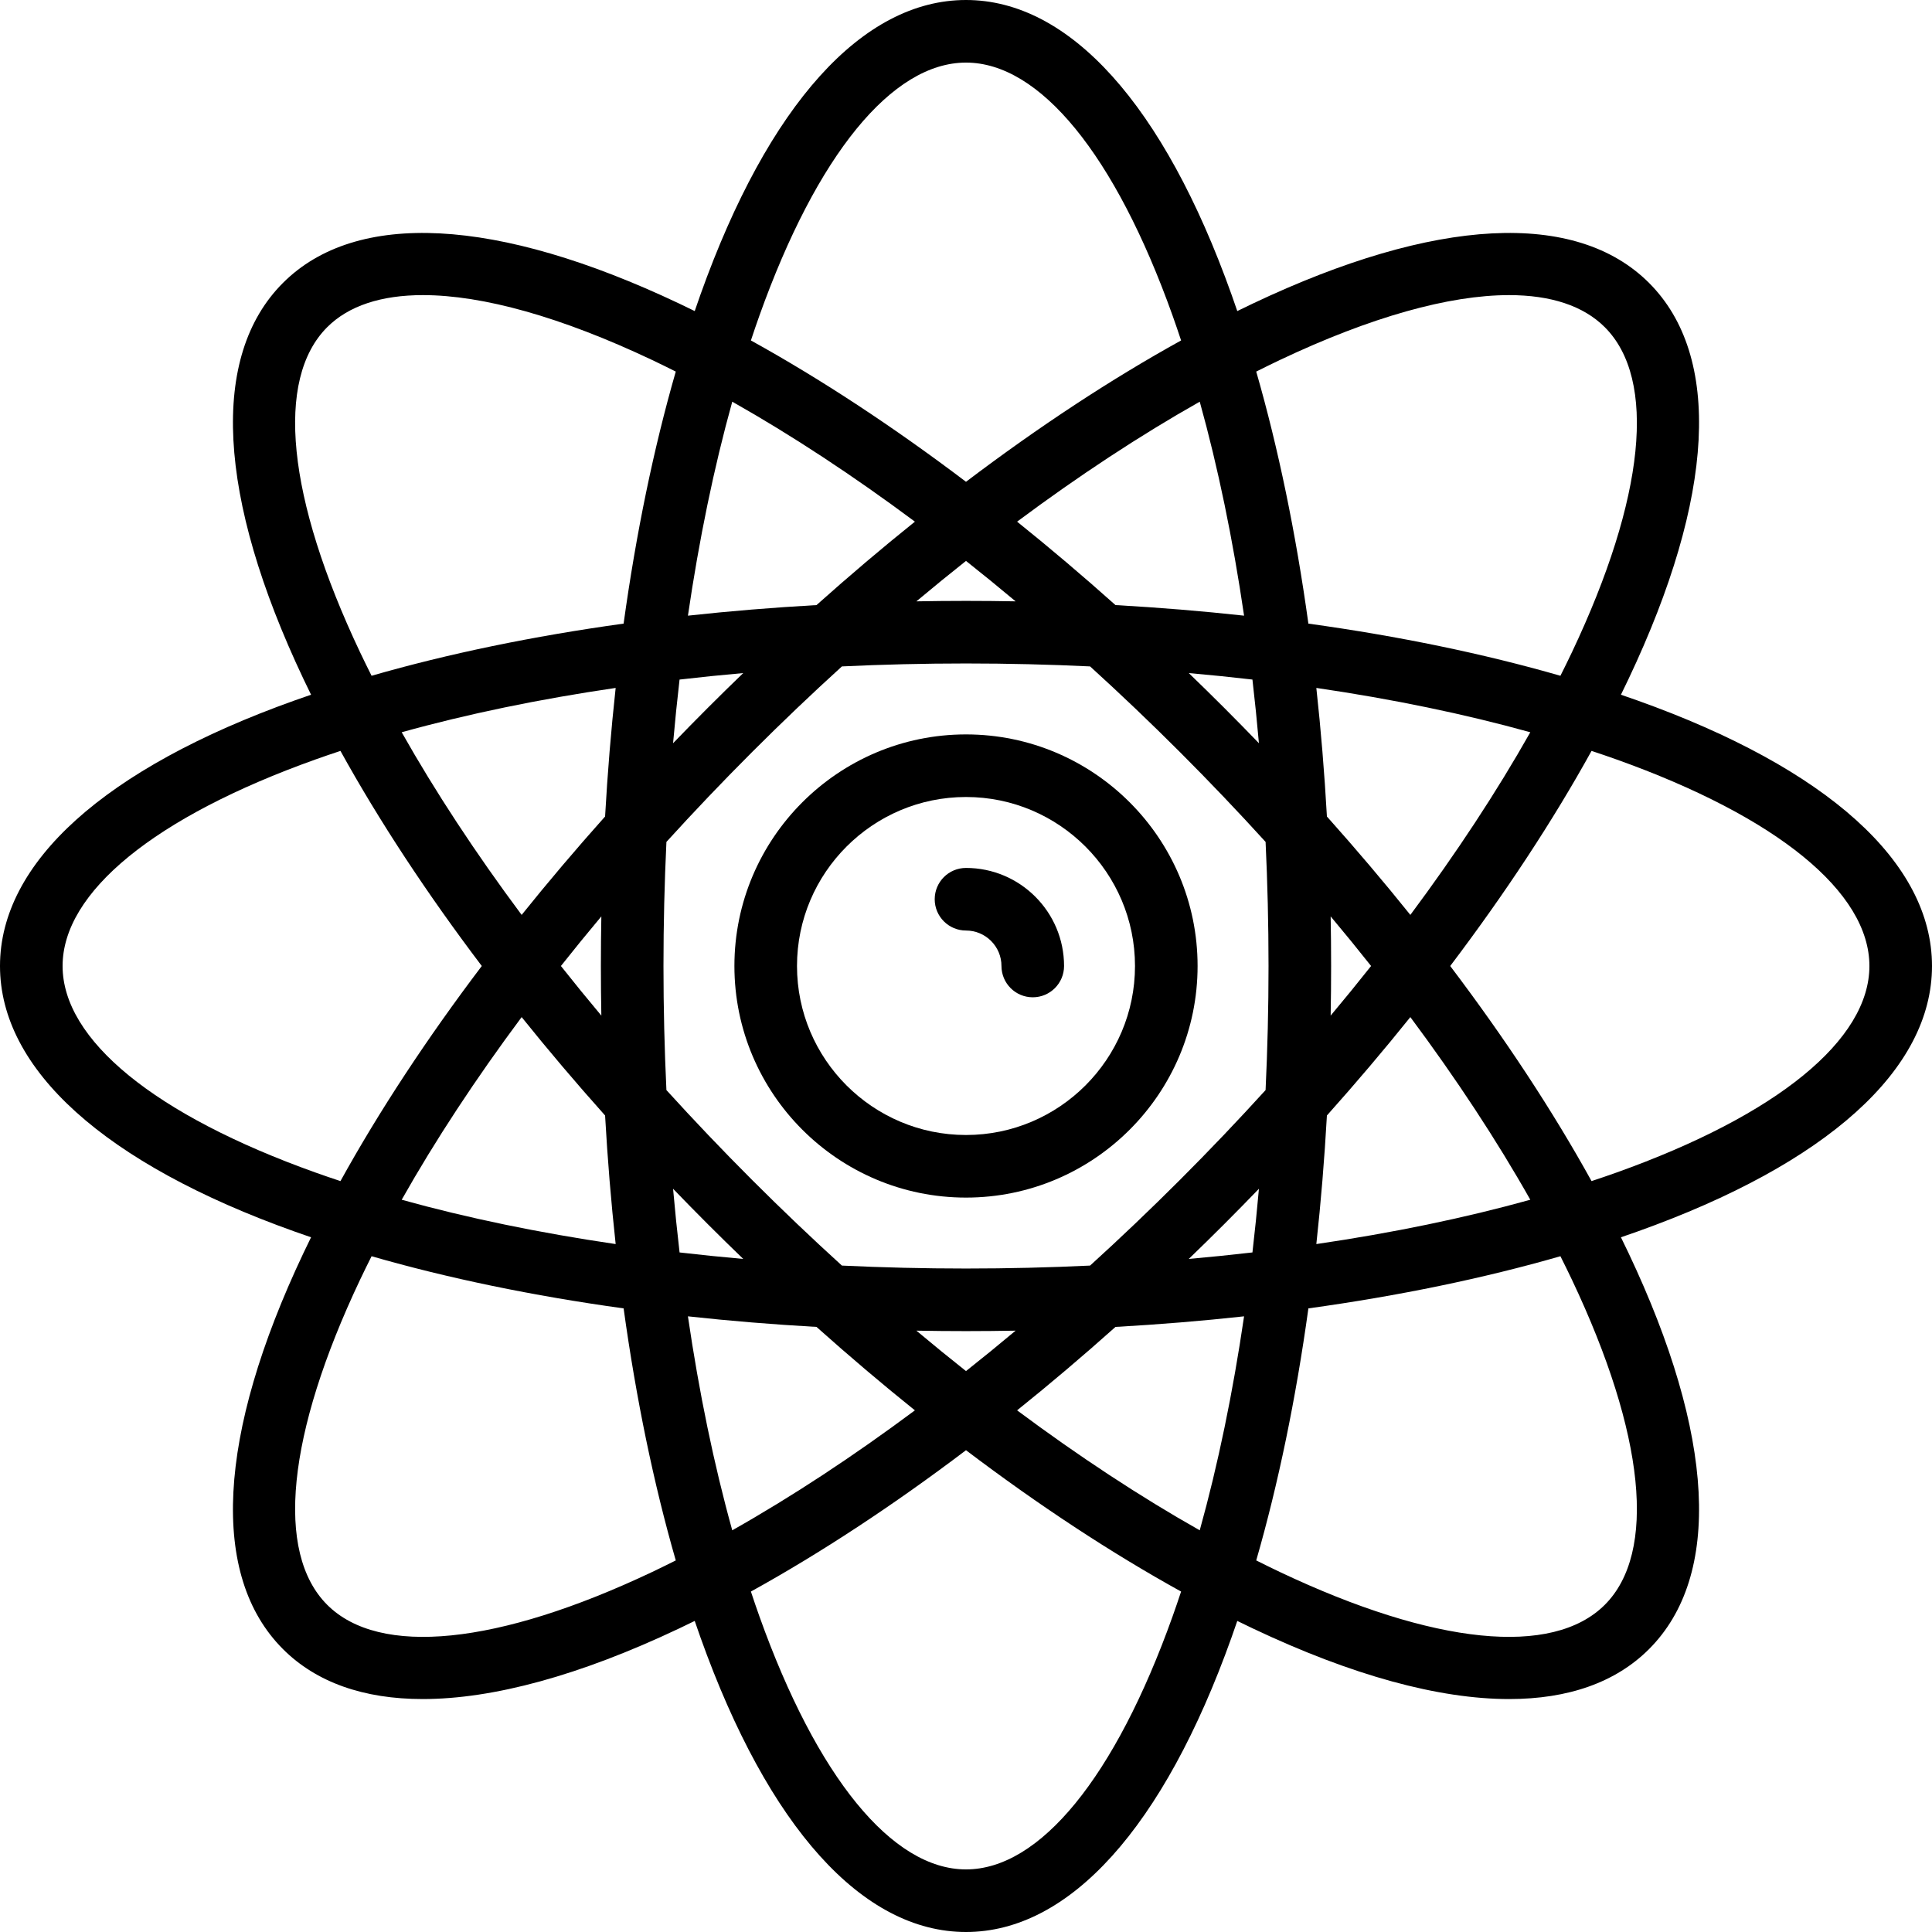
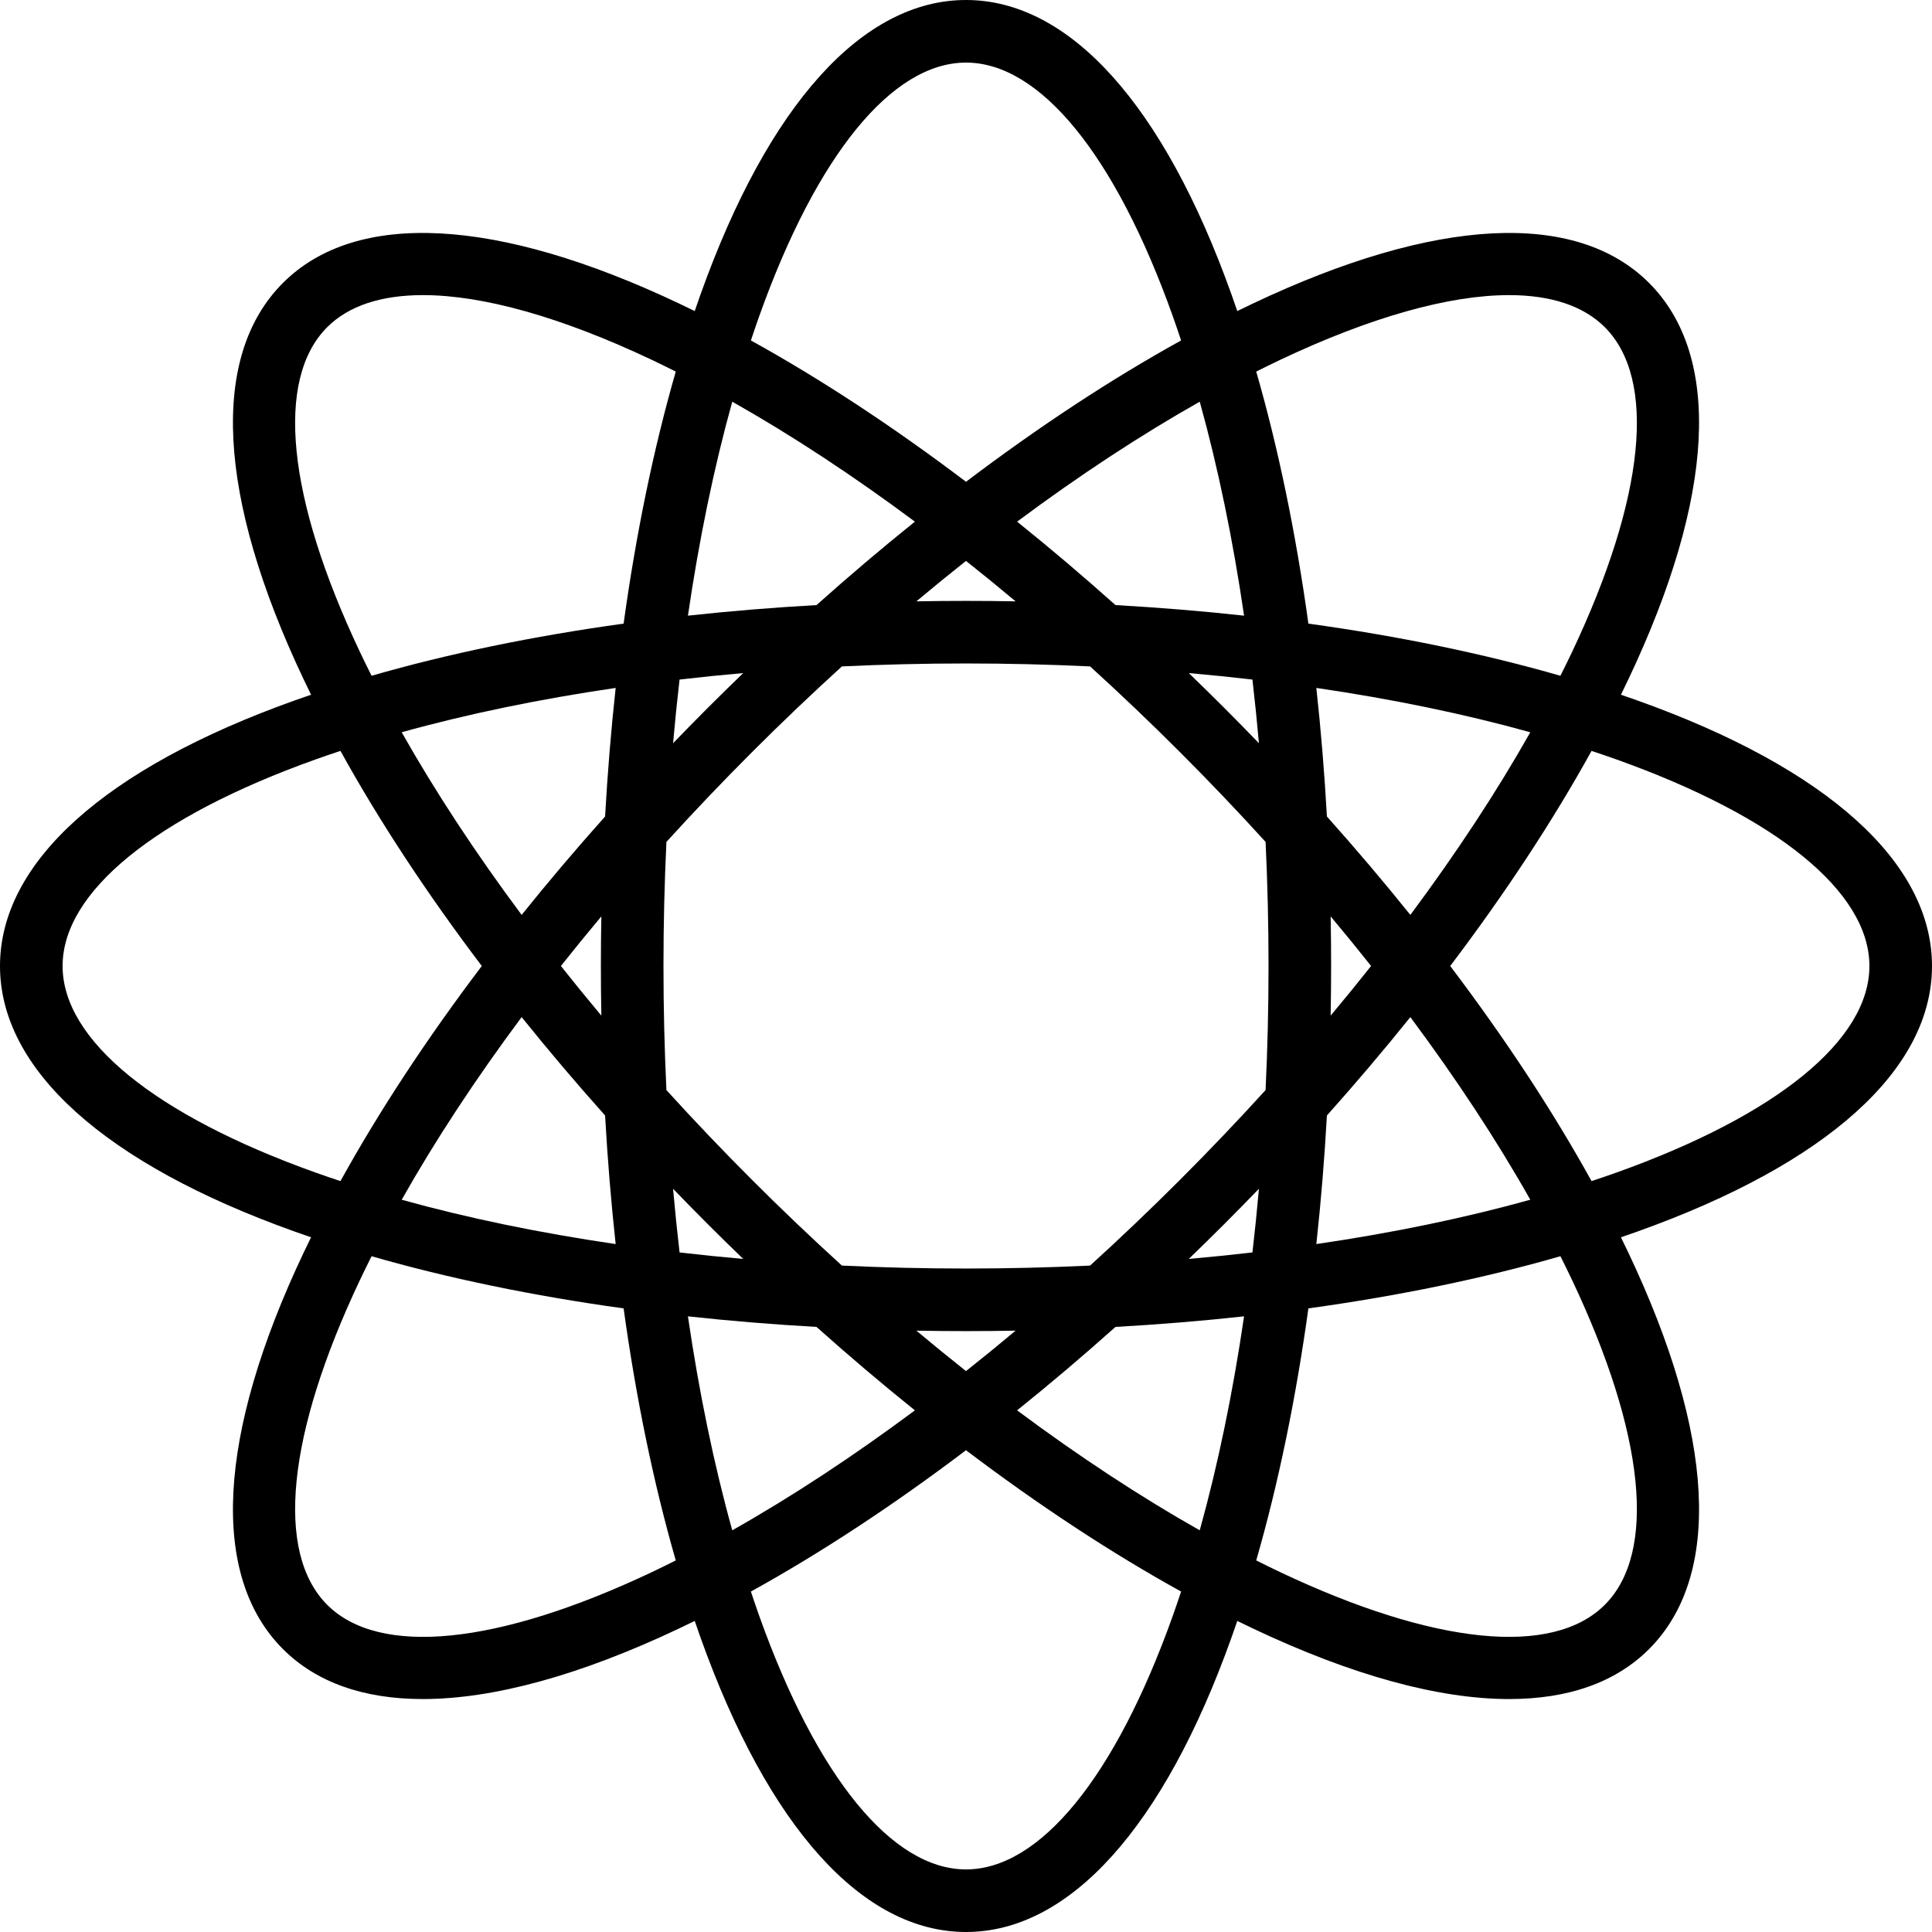
<svg xmlns="http://www.w3.org/2000/svg" fill="#000000" height="800px" width="800px" version="1.1" id="Capa_1" viewBox="0 0 463 463" xml:space="preserve">
  <g>
-     <path d="M231.5,176c-30.603,0-55.5,24.897-55.5,55.5s24.897,55.5,55.5,55.5s55.5-24.897,55.5-55.5S262.103,176,231.5,176z    M231.5,272c-22.332,0-40.5-18.168-40.5-40.5s18.168-40.5,40.5-40.5s40.5,18.168,40.5,40.5S253.832,272,231.5,272z" />
-     <path d="M231.5,208c-4.142,0-7.5,3.358-7.5,7.5s3.358,7.5,7.5,7.5c4.687,0,8.5,3.813,8.5,8.5c0,4.142,3.358,7.5,7.5,7.5   s7.5-3.358,7.5-7.5C255,218.542,244.458,208,231.5,208z" />
    <path d="M463,231.5c0-24.777-25.068-47.375-70.585-63.631c-1.307-0.467-2.628-0.927-3.961-1.381   c0.621-1.263,1.23-2.523,1.824-3.777c20.691-43.681,22.438-77.386,4.917-94.906c-17.521-17.52-51.226-15.774-94.906,4.917   c-1.254,0.594-2.514,1.203-3.777,1.824c-0.454-1.333-0.914-2.654-1.381-3.961C278.875,25.068,256.277,0,231.5,0   s-47.375,25.068-63.631,70.585c-0.467,1.307-0.927,2.628-1.381,3.961c-1.263-0.621-2.523-1.23-3.777-1.824   c-43.683-20.691-77.386-22.438-94.906-4.917s-15.773,51.225,4.917,94.906c0.594,1.254,1.203,2.514,1.824,3.777   c-1.333,0.454-2.654,0.914-3.961,1.381C25.068,184.125,0,206.723,0,231.5s25.068,47.375,70.585,63.631   c1.307,0.467,2.628,0.927,3.961,1.381c-0.621,1.263-1.23,2.523-1.824,3.777c-20.691,43.681-22.438,77.386-4.917,94.906   c7.997,7.997,19.364,11.979,33.514,11.979c16.852,0,37.648-5.649,61.393-16.897c1.254-0.594,2.514-1.203,3.777-1.824   c0.454,1.333,0.914,2.654,1.381,3.961C184.125,437.932,206.723,463,231.5,463s47.375-25.068,63.631-70.585   c0.467-1.307,0.927-2.628,1.381-3.961c1.263,0.621,2.523,1.23,3.777,1.824c23.747,11.249,44.54,16.898,61.392,16.897   c14.147-0.001,25.519-3.984,33.514-11.979c17.52-17.52,15.774-51.225-4.917-94.906c-0.594-1.254-1.203-2.514-1.824-3.777   c1.333-0.454,2.654-0.914,3.961-1.381C437.932,278.875,463,256.277,463,231.5z M306.71,86.278   c21.786-10.319,40.589-15.554,54.921-15.554c9.994,0,17.815,2.546,22.957,7.688c12.516,12.516,9.648,40.901-7.867,77.878   c-0.888,1.874-1.818,3.763-2.769,5.659c-18.397-5.301-38.739-9.503-60.4-12.5c-2.998-21.662-7.199-42.003-12.501-60.4   C302.948,88.096,304.836,87.166,306.71,86.278z M304,231.5c0,10.036-0.242,19.962-0.707,29.737   c-6.583,7.241-13.431,14.431-20.528,21.528c-7.096,7.096-14.287,13.945-21.528,20.528C251.463,303.758,241.536,304,231.5,304   s-19.963-0.242-29.738-0.707c-7.241-6.583-14.431-13.431-21.528-20.528c-7.096-7.096-13.945-14.287-20.528-21.528   C159.242,251.462,159,241.536,159,231.5s0.242-19.962,0.707-29.738c6.583-7.241,13.431-14.431,20.528-21.528   c7.096-7.096,14.287-13.945,21.528-20.528c9.775-0.465,19.702-0.707,29.738-0.707s19.963,0.242,29.738,0.707   c7.241,6.583,14.431,13.431,21.528,20.528c7.096,7.096,13.945,14.287,20.528,21.528C303.758,211.538,304,221.464,304,231.5z    M293.372,169.628c-2.814-2.814-5.643-5.589-8.485-8.328c5.147,0.453,10.234,0.972,15.257,1.555   c0.583,5.023,1.102,10.111,1.555,15.257C298.96,175.272,296.185,172.442,293.372,169.628z M267.326,145.007   c-7.82-6.984-15.695-13.664-23.58-19.995c14.812-11.029,29.516-20.697,43.77-28.747c4.386,15.772,7.947,33.005,10.623,51.277   C288.086,146.443,277.794,145.598,267.326,145.007z M243.388,144.111c-3.946-0.073-7.909-0.111-11.888-0.111   s-7.942,0.039-11.888,0.111c3.959-3.319,7.924-6.549,11.888-9.689C235.464,137.562,239.429,140.792,243.388,144.111z    M195.674,145.007c-10.468,0.591-20.76,1.436-30.812,2.535c2.676-18.272,6.236-35.506,10.623-51.277   c14.254,8.051,28.957,17.719,43.77,28.747C211.369,131.343,203.493,138.023,195.674,145.007z M178.113,161.301   c-2.841,2.739-5.671,5.514-8.485,8.328s-5.589,5.643-8.328,8.485c0.453-5.146,0.972-10.234,1.555-15.257   C167.879,162.273,172.966,161.754,178.113,161.301z M145.007,195.674c-6.984,7.819-13.664,15.695-19.995,23.58   c-11.029-14.812-20.697-29.516-28.747-43.77c15.772-4.386,33.005-7.947,51.277-10.623   C146.443,174.914,145.598,185.206,145.007,195.674z M144.111,219.612c-0.073,3.946-0.111,7.909-0.111,11.888   c0,3.979,0.039,7.942,0.111,11.888c-3.319-3.959-6.549-7.924-9.689-11.888C137.562,227.536,140.792,223.571,144.111,219.612z    M145.007,267.326c0.591,10.468,1.436,20.76,2.535,30.813c-18.272-2.676-35.506-6.236-51.277-10.623   c8.051-14.254,17.719-28.958,28.747-43.77C131.343,251.631,138.023,259.507,145.007,267.326z M161.301,284.887   c2.739,2.842,5.514,5.671,8.328,8.485s5.643,5.589,8.485,8.328c-5.147-0.453-10.234-0.972-15.257-1.555   C162.273,295.121,161.754,290.033,161.301,284.887z M195.674,317.993c7.82,6.984,15.695,13.664,23.58,19.995   c-14.812,11.029-29.516,20.697-43.77,28.747c-4.386-15.772-7.947-33.005-10.623-51.277   C174.914,316.557,185.206,317.402,195.674,317.993z M219.612,318.889c3.946,0.073,7.909,0.111,11.888,0.111   s7.942-0.039,11.888-0.111c-3.959,3.319-7.924,6.549-11.888,9.689C227.536,325.438,223.571,322.208,219.612,318.889z    M267.326,317.993c10.468-0.591,20.76-1.436,30.812-2.535c-2.676,18.272-6.236,35.506-10.623,51.277   c-14.254-8.051-28.957-17.719-43.77-28.747C251.631,331.657,259.507,324.977,267.326,317.993z M284.887,301.699   c2.841-2.739,5.671-5.514,8.485-8.328s5.589-5.643,8.328-8.485c-0.453,5.147-0.972,10.235-1.555,15.258   C295.121,300.727,290.034,301.246,284.887,301.699z M317.993,267.326c6.984-7.82,13.664-15.695,19.995-23.58   c11.029,14.813,20.697,29.516,28.747,43.77c-15.772,4.386-33.005,7.947-51.277,10.623   C316.557,288.086,317.402,277.794,317.993,267.326z M318.889,243.388c0.073-3.946,0.111-7.909,0.111-11.888   c0-3.979-0.039-7.942-0.111-11.888c3.319,3.959,6.549,7.924,9.689,11.888C325.438,235.464,322.208,239.428,318.889,243.388z    M317.993,195.674c-0.591-10.468-1.436-20.76-2.535-30.813c18.272,2.676,35.505,6.236,51.277,10.623   c-8.051,14.254-17.719,28.957-28.747,43.77C331.657,211.368,324.977,203.493,317.993,195.674z M181.995,75.63   C195.756,37.099,213.8,15,231.5,15s35.744,22.099,49.505,60.63c0.697,1.953,1.375,3.946,2.043,5.959   c-16.757,9.26-34.112,20.673-51.548,33.87c-17.437-13.197-34.791-24.61-51.548-33.87C180.619,79.577,181.297,77.583,181.995,75.63z    M86.278,156.289c-17.515-36.977-20.382-65.362-7.867-77.878c5.143-5.143,12.961-7.688,22.957-7.688   c14.332,0,33.138,5.236,54.921,15.554c1.874,0.888,3.763,1.818,5.658,2.769c-5.301,18.397-9.503,38.739-12.501,60.4   c-21.661,2.998-42.003,7.199-60.4,12.5C88.096,160.052,87.166,158.163,86.278,156.289z M75.63,281.005   C37.099,267.244,15,249.2,15,231.5s22.099-35.744,60.63-49.505c1.953-0.698,3.946-1.375,5.959-2.043   c9.26,16.757,20.673,34.112,33.87,51.548c-13.197,17.437-24.61,34.791-33.87,51.548C79.577,282.381,77.583,281.703,75.63,281.005z    M156.29,376.722c-36.977,17.515-65.362,20.382-77.878,7.867c-12.516-12.516-9.648-40.901,7.867-77.878   c0.888-1.874,1.818-3.763,2.769-5.658c18.397,5.301,38.739,9.503,60.4,12.501c2.998,21.661,7.199,42.003,12.501,60.4   C160.052,374.904,158.164,375.834,156.29,376.722z M281.005,387.37C267.244,425.901,249.2,448,231.5,448   s-35.744-22.099-49.505-60.63c-0.697-1.953-1.375-3.946-2.043-5.959c16.757-9.26,34.112-20.673,51.548-33.87   c17.437,13.197,34.791,24.61,51.548,33.87C282.381,383.423,281.703,385.417,281.005,387.37z M376.722,306.71   c17.515,36.977,20.382,65.362,7.867,77.878c-12.515,12.516-40.901,9.648-77.878-7.867c-1.874-0.888-3.763-1.818-5.658-2.769   c5.301-18.397,9.503-38.739,12.501-60.4c21.661-2.998,42.003-7.199,60.4-12.501C374.904,302.948,375.834,304.836,376.722,306.71z    M347.54,231.5c13.197-17.437,24.61-34.792,33.87-51.548c2.013,0.668,4.007,1.345,5.959,2.043C425.901,195.756,448,213.8,448,231.5   s-22.099,35.744-60.63,49.505c-1.953,0.698-3.946,1.375-5.959,2.043C372.15,266.291,360.737,248.937,347.54,231.5z" />
  </g>
</svg>